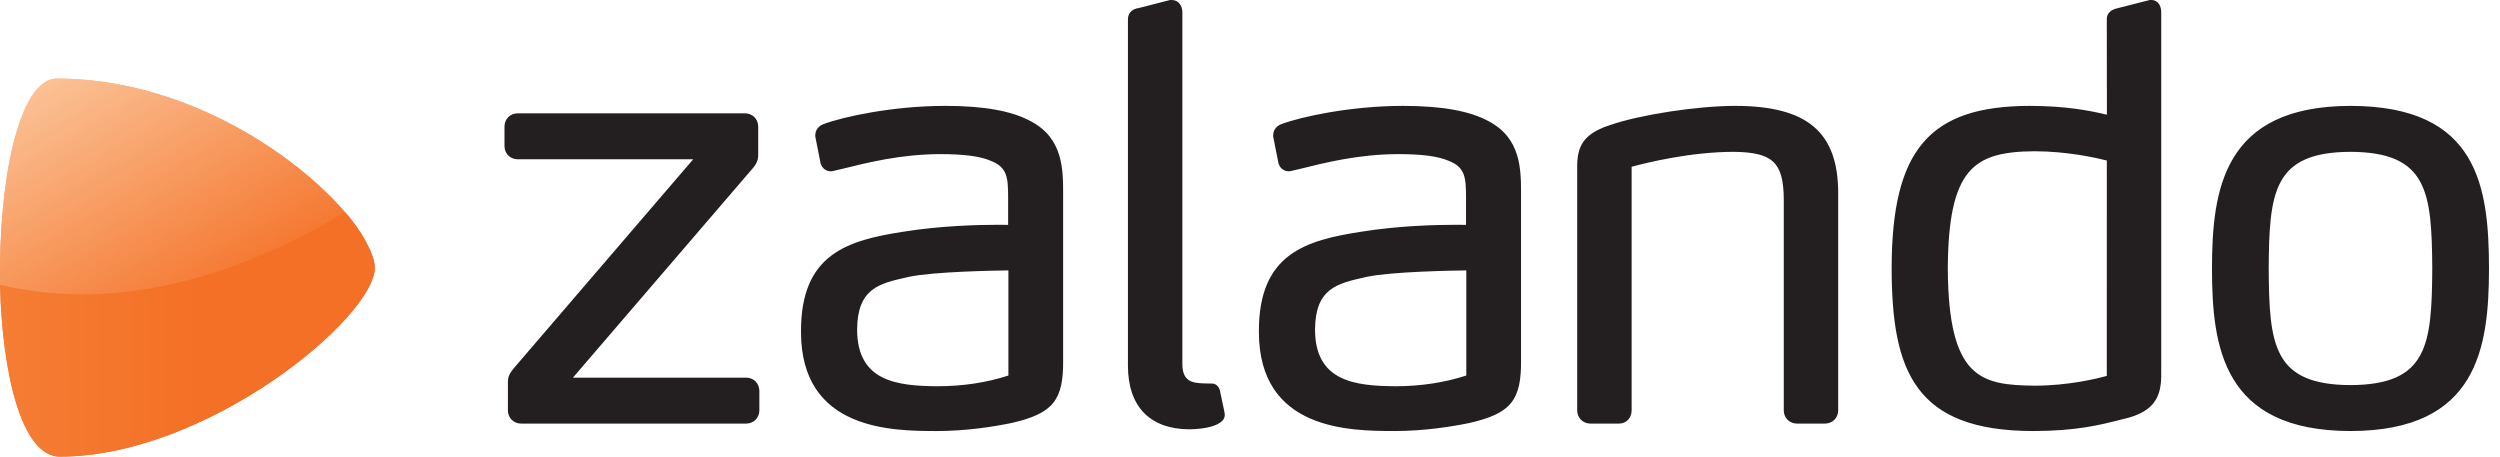
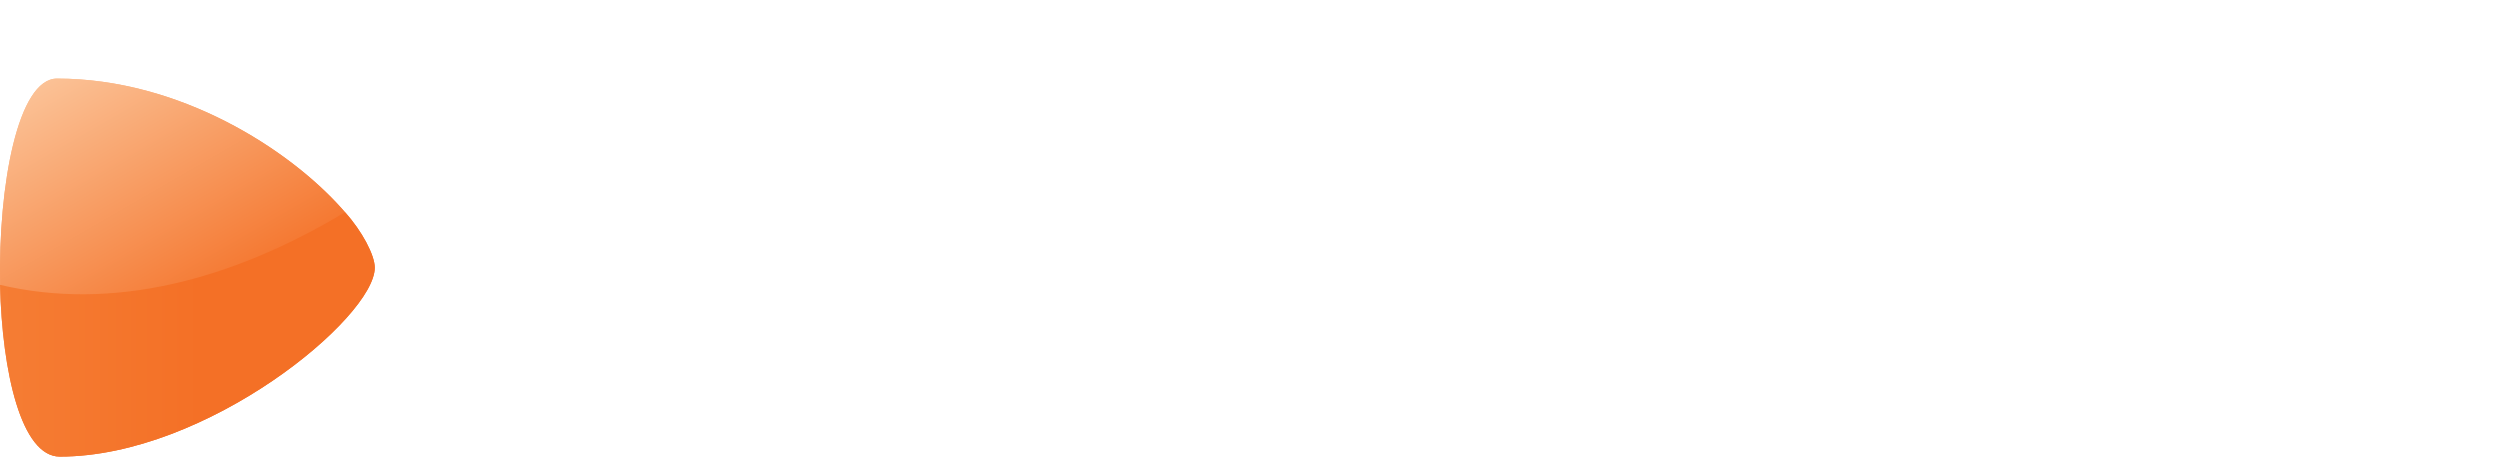
<svg xmlns="http://www.w3.org/2000/svg" width="219" height="40" viewBox="0 0 219 40" fill="none">
-   <path d="M90.312 10.63C88.66 9.719 86.203 9.276 82.801 9.275C78.146 9.277 73.825 10.244 72.19 10.855C71.82 10.974 71.425 11.293 71.419 11.84L71.42 11.96L71.878 14.28L71.89 14.323C72.033 14.795 72.426 15.007 72.783 15.007H72.785C72.9 15.002 72.989 14.98 73.073 14.959L73.848 14.777C75.875 14.269 78.94 13.501 82.362 13.501C84.438 13.501 85.834 13.682 86.769 14.078C88.287 14.653 88.297 15.637 88.312 17.264V19.698C88.138 19.695 87.845 19.692 87.393 19.692C85.717 19.692 82.421 19.77 79.18 20.291C74.233 21.052 70.141 22.238 70.167 29.067C70.168 37.735 78.192 37.751 82.049 37.76H82.049C84.667 37.759 87.082 37.371 88.659 37.045C92.259 36.207 93.178 35.062 93.13 31.478V17.064C93.135 14.865 93.141 12.129 90.312 10.63ZM88.336 32.897C86.42 33.52 84.323 33.835 82.103 33.835V34.038L82.101 33.835C78.553 33.808 75.089 33.401 75.084 28.867C75.107 25.262 77.027 24.832 79.458 24.289L79.626 24.251C81.789 23.788 87.216 23.701 88.336 23.688L88.336 32.897ZM133.242 17.064V31.478C133.29 35.062 132.371 36.207 128.771 37.044C127.194 37.371 124.778 37.759 122.16 37.759H122.16C118.304 37.751 110.28 37.735 110.278 29.066C110.252 22.238 114.345 21.052 119.291 20.291C122.532 19.77 125.828 19.692 127.504 19.692C127.956 19.692 128.25 19.695 128.424 19.698V17.264C128.408 15.637 128.399 14.653 126.881 14.078C125.945 13.682 124.55 13.501 122.474 13.501C119.051 13.501 115.987 14.269 113.959 14.777L113.184 14.959C113.101 14.98 113.011 15.002 112.896 15.007H112.895C112.537 15.007 112.145 14.795 112.001 14.323L111.99 14.28L111.531 11.96L111.531 11.84C111.537 11.293 111.932 10.974 112.301 10.855C113.936 10.244 118.257 9.277 122.912 9.275C126.314 9.276 128.771 9.719 130.424 10.63C133.253 12.129 133.247 14.865 133.242 17.064ZM128.448 23.688C127.328 23.701 121.901 23.788 119.738 24.251L119.57 24.288C117.14 24.832 115.219 25.261 115.197 28.867C115.201 33.401 118.665 33.807 122.213 33.835L122.216 34.037V33.835C124.436 33.835 126.532 33.519 128.448 32.896L128.448 23.688ZM205.902 9.275C194.727 9.29 193.779 16.647 193.769 23.543C193.779 30.413 194.727 37.744 205.902 37.759H205.903C217.069 37.744 218.02 30.433 218.036 23.542C218.025 16.331 217.077 9.29 205.902 9.275ZM205.902 33.735C199.125 33.705 198.784 30.219 198.738 23.544C198.784 16.833 199.124 13.329 205.901 13.3C212.681 13.329 213.02 16.833 213.067 23.541C213.02 30.219 212.68 33.705 205.902 33.735ZM185.847 36.745L185.556 36.819C183.993 37.216 181.852 37.759 178.099 37.759H178.091C167.749 37.744 165.719 32.517 165.708 23.492C165.721 13.142 168.995 9.289 177.79 9.275C180.892 9.275 183.03 9.677 184.564 10.048L184.555 1.711C184.542 1.346 184.707 0.867 185.571 0.702L188.318 0H188.468C189.099 0.016 189.322 0.579 189.323 1.057V32.382C189.365 34.36 189.133 36.057 185.847 36.745ZM184.557 14.06C183.64 13.827 181.08 13.249 178.197 13.249C172.902 13.298 170.681 14.739 170.626 23.544C170.688 33.211 173.561 33.734 178.244 33.785L178.247 33.987V33.785C181.162 33.785 183.663 33.176 184.555 32.93L184.557 14.06ZM159.871 37.106H157.415C156.756 37.105 156.26 36.607 156.259 35.948V17.365C156.214 14.221 155.277 13.347 151.898 13.3C148.076 13.3 144.207 14.261 142.931 14.609V35.947C142.93 36.618 142.465 37.105 141.826 37.106H139.319C138.661 37.105 138.164 36.607 138.163 35.948V15.105C138.126 13.175 138.307 11.842 141.046 10.954C143.668 10.046 148.687 9.277 152.001 9.275C158.319 9.283 161.018 11.567 161.026 16.912V35.947C161.025 36.607 160.528 37.105 159.871 37.106ZM104.226 37.608H104.228C105.64 37.581 106.684 37.301 107.093 36.841C107.238 36.678 107.305 36.489 107.287 36.304C107.278 36.151 107.278 36.151 106.89 34.333L106.881 34.289C106.797 33.814 106.459 33.598 106.18 33.598C106.153 33.598 106.128 33.599 106.142 33.601C106.142 33.601 105.787 33.584 105.437 33.584H105.433C104.427 33.552 103.593 33.405 103.576 31.929V1.057C103.575 0.542 103.265 0.014 102.67 0L102.495 0.002L99.743 0.708C99.275 0.756 98.787 1.09 98.807 1.711V32.03C98.812 35.621 100.736 37.602 104.223 37.608H104.226ZM65.364 37.106H45.65C44.991 37.105 44.495 36.607 44.493 35.948V33.536C44.48 32.946 44.669 32.682 45.032 32.231L60.724 13.953H45.349C44.691 13.951 44.194 13.453 44.193 12.794V11.086C44.194 10.427 44.691 9.93 45.349 9.928H65.263C65.921 9.93 66.418 10.427 66.419 11.086V13.547C66.429 13.992 66.275 14.37 65.921 14.765L50.19 33.081H65.363C66.021 33.083 66.518 33.581 66.52 34.24V35.947C66.518 36.607 66.021 37.105 65.364 37.106Z" fill="#231F20" />
  <path d="M4.992 6.882C1.585 6.882 -0.167 16.203 0.015 24.955C0.011 24.954 0.005 24.956 0 24.955C0.182 32.636 1.878 39.999 5.238 39.999C18.135 39.999 32.829 27.813 32.829 23.444C32.829 22.352 31.718 20.249 30.229 18.589C30.227 18.59 30.223 18.588 30.221 18.589C30.12 18.471 30.013 18.354 29.906 18.234C25.312 13.098 15.781 6.882 4.992 6.882Z" fill="url(#paint0_linear_494_1184)" />
  <path d="M0.013 24.956C9.703 27.236 20.048 24.669 30.07 18.684C30.12 18.654 30.171 18.624 30.221 18.593C30.12 18.475 30.016 18.357 29.91 18.237C25.315 13.101 15.778 6.884 4.99 6.884C1.583 6.884 -0.17 16.204 0.013 24.956ZM30.221 18.593C30.224 18.592 30.225 18.591 30.227 18.59L30.221 18.593Z" fill="url(#paint1_linear_494_1184)" />
  <path d="M0.003 24.953C0.185 32.634 1.881 39.999 5.242 39.999C18.138 39.999 32.831 27.817 32.831 23.448C32.831 22.356 31.716 20.249 30.227 18.589C20.153 24.643 9.747 27.249 0.003 24.953Z" fill="url(#paint2_linear_494_1184)" />
  <defs>
    <linearGradient id="paint0_linear_494_1184" x1="25.728" y1="44.094" x2="3.168" y2="5.095" gradientUnits="userSpaceOnUse">
      <stop stop-color="#F47026" />
      <stop offset="0.375" stop-color="#F47026" />
      <stop offset="0.949" stop-color="#FBC195" />
      <stop offset="1" stop-color="#FBC195" />
    </linearGradient>
    <linearGradient id="paint1_linear_494_1184" x1="27.444" y1="43.102" x2="4.884" y2="4.103" gradientUnits="userSpaceOnUse">
      <stop stop-color="#F47026" />
      <stop offset="0.375" stop-color="#F47026" />
      <stop offset="0.949" stop-color="#FBC195" />
      <stop offset="1" stop-color="#FBC195" />
    </linearGradient>
    <linearGradient id="paint2_linear_494_1184" x1="0.034" y1="29.33" x2="32.862" y2="29.33" gradientUnits="userSpaceOnUse">
      <stop stop-color="#F57D34" />
      <stop offset="0.534" stop-color="#F47026" />
      <stop offset="1" stop-color="#F47026" />
    </linearGradient>
  </defs>
</svg>